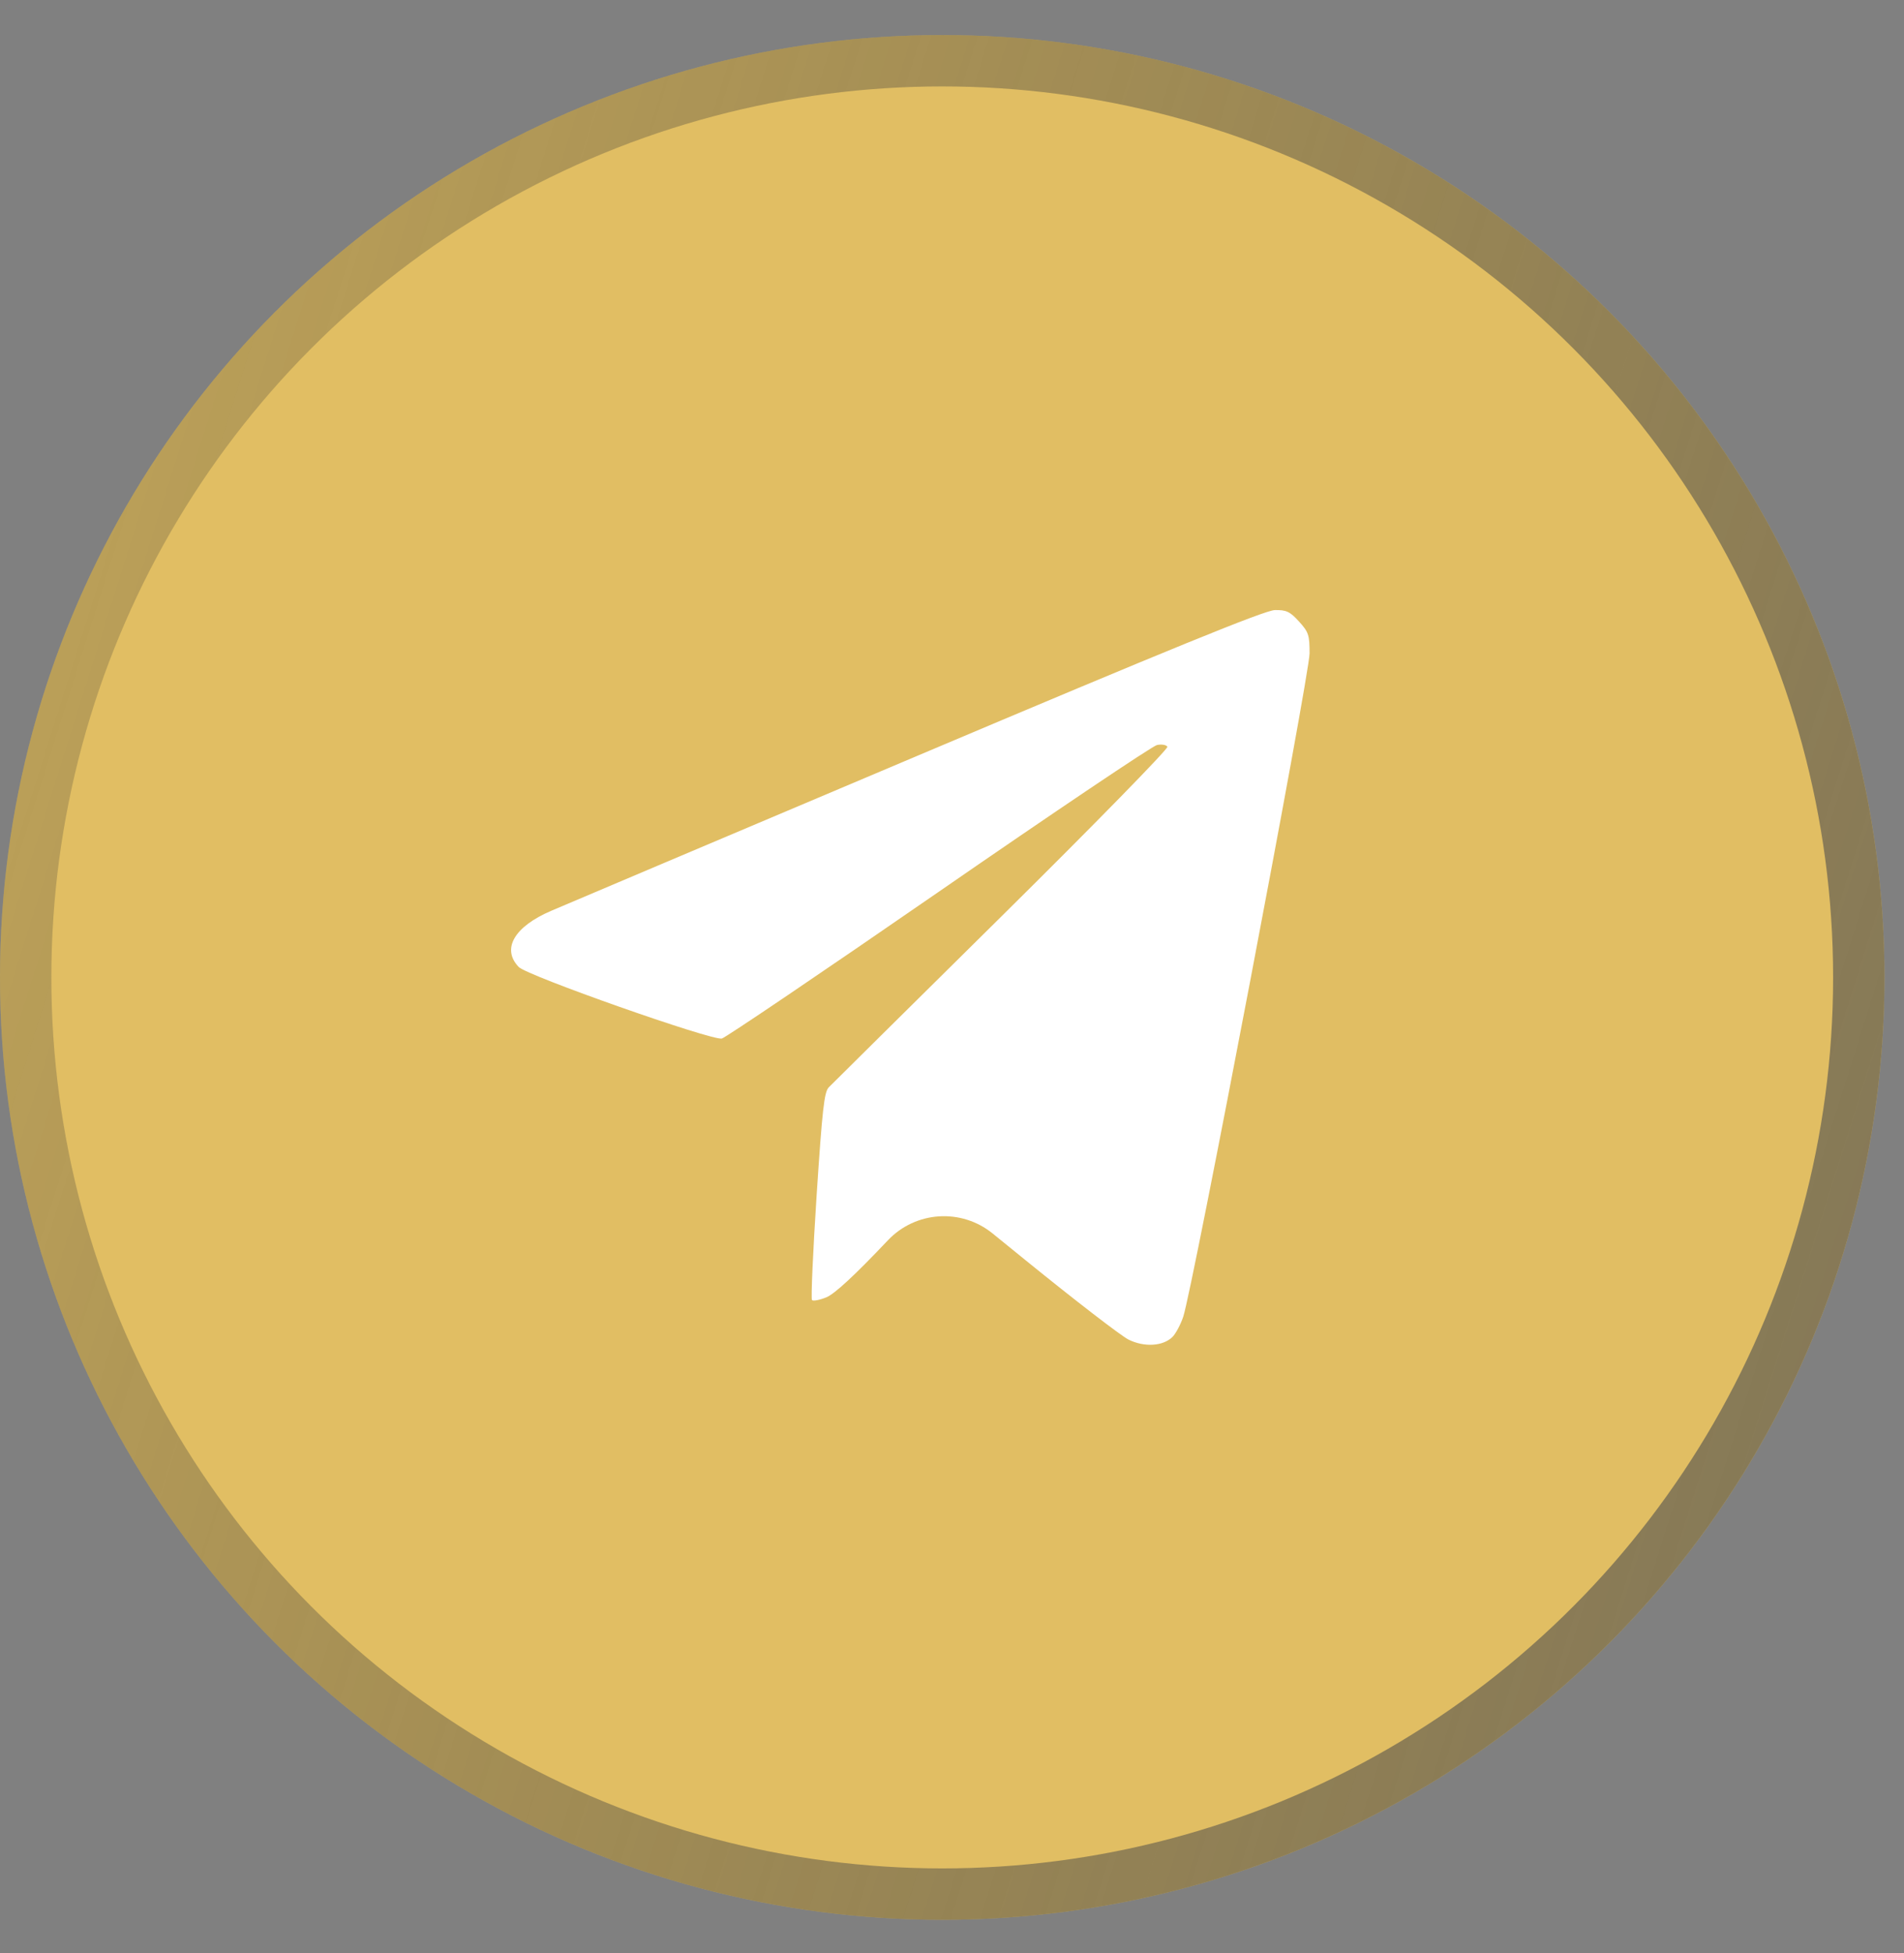
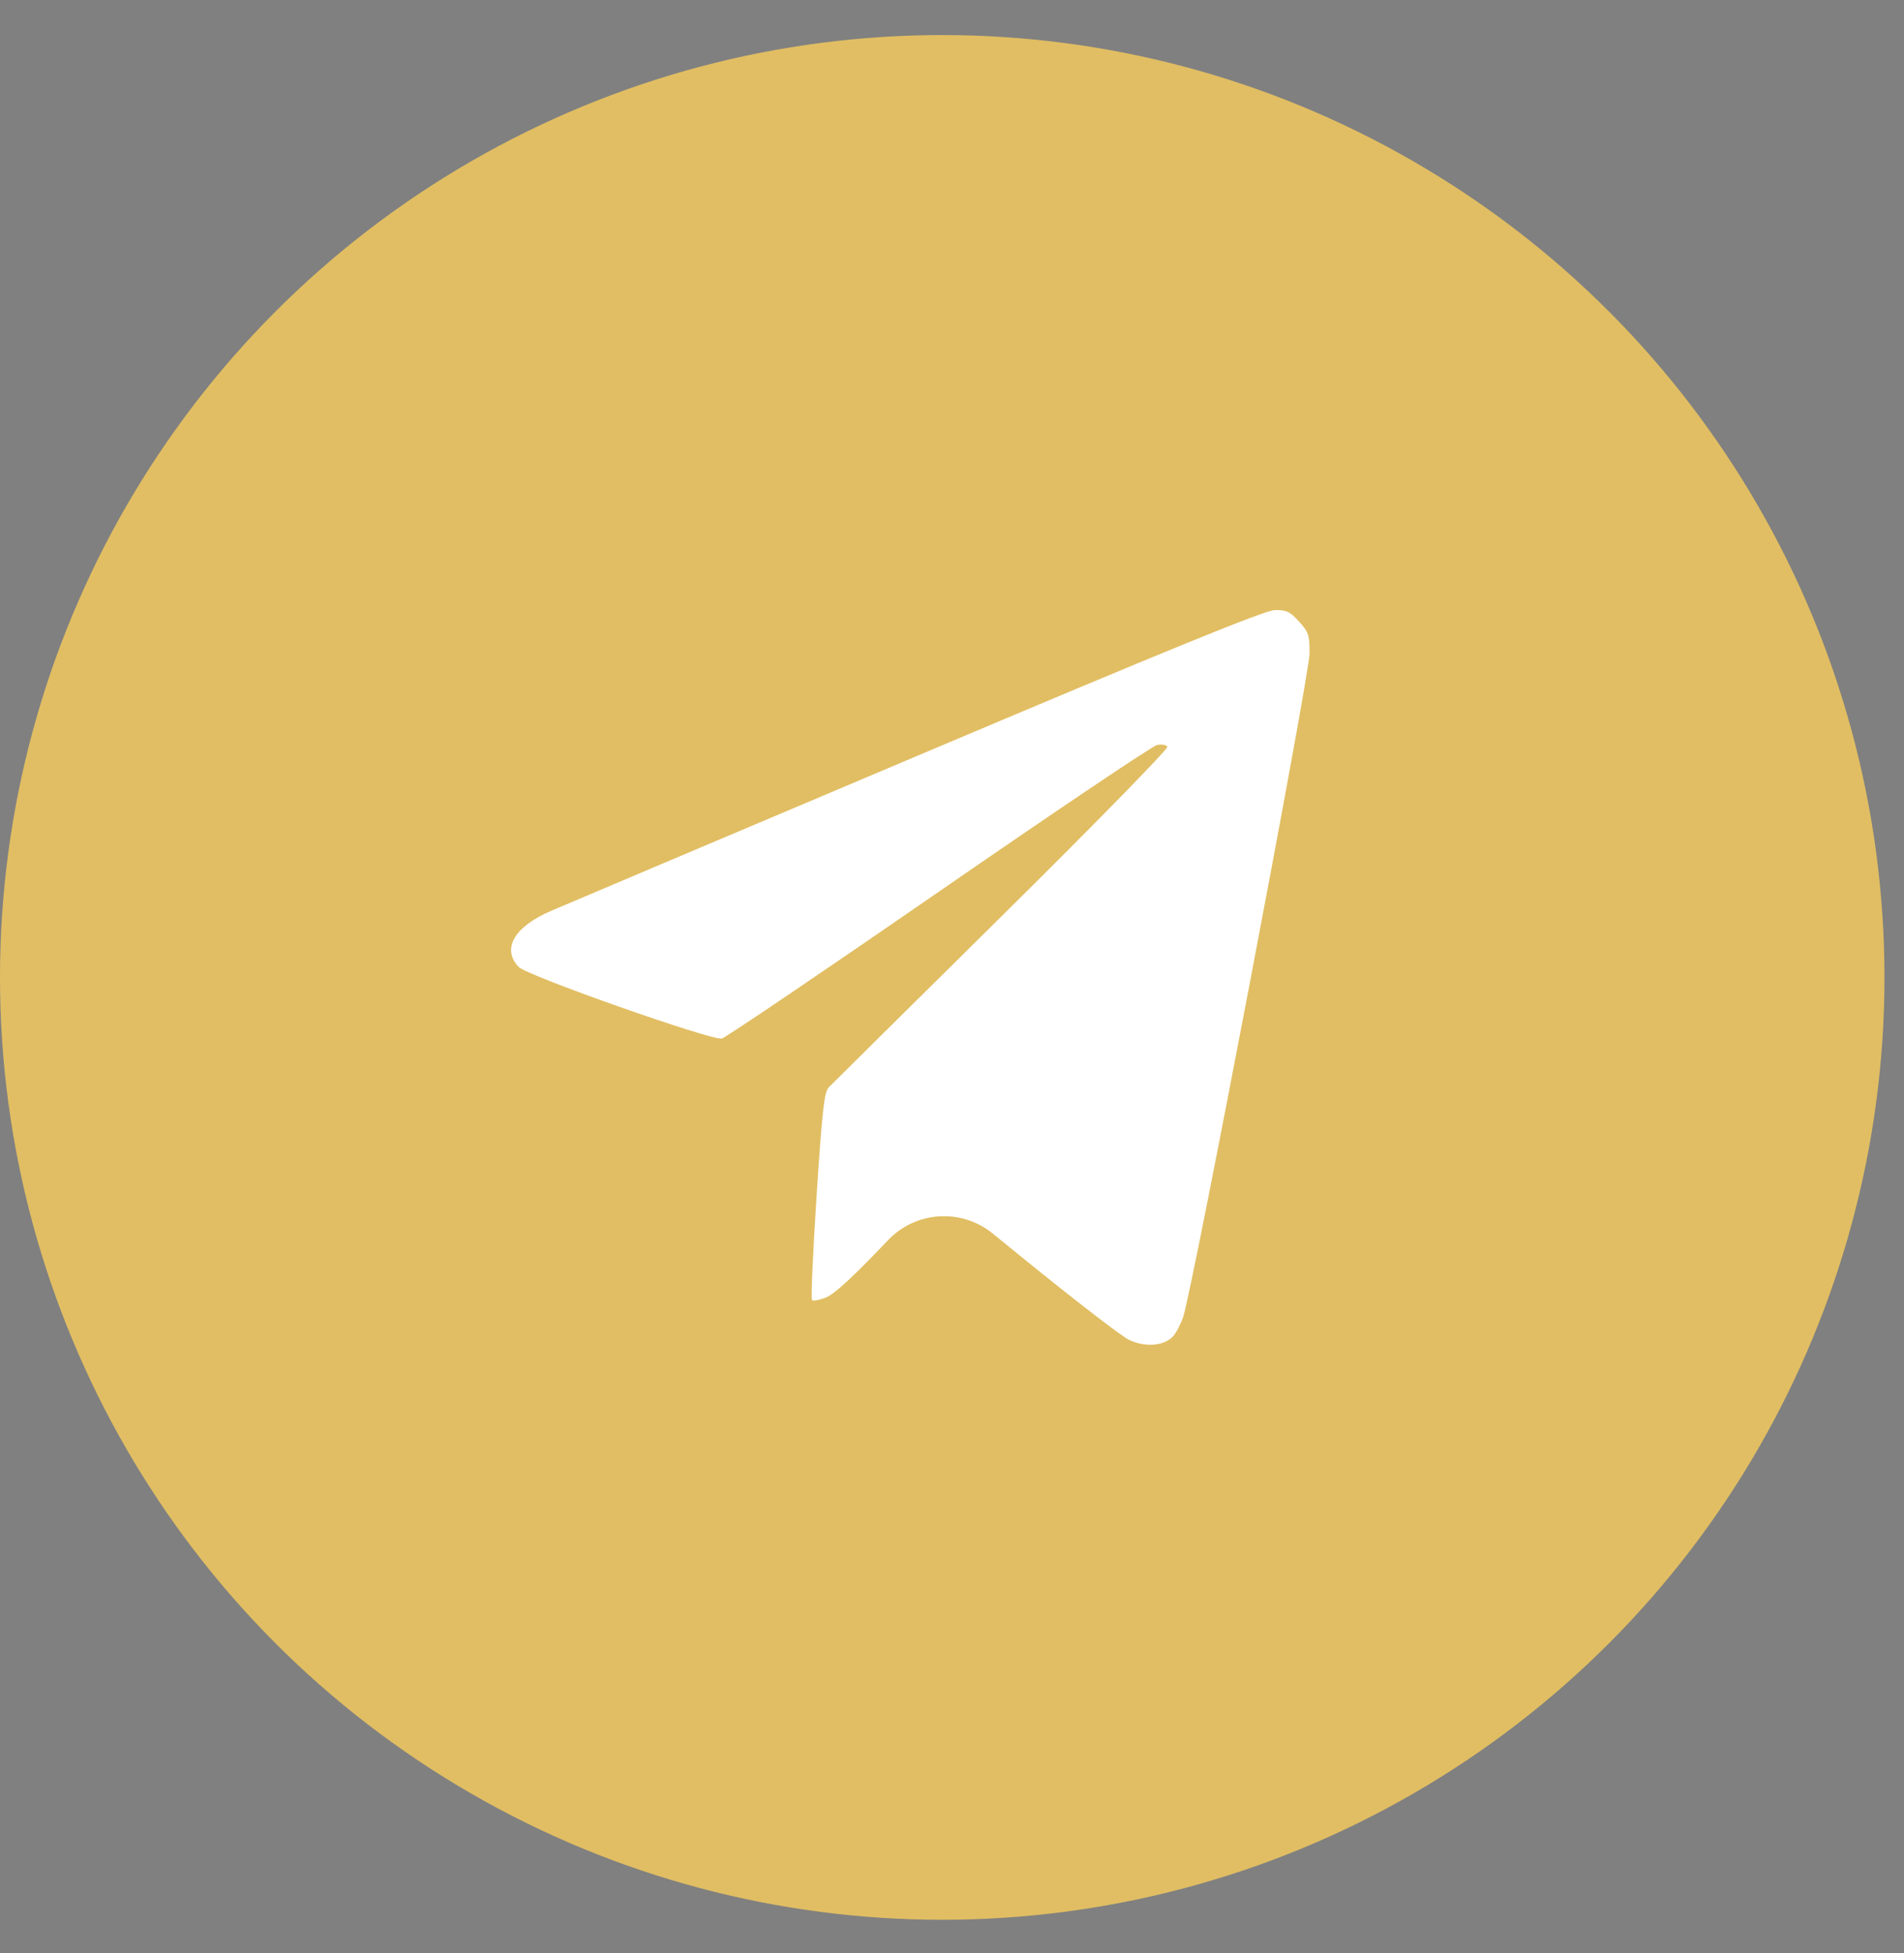
<svg xmlns="http://www.w3.org/2000/svg" width="39" height="40" viewBox="0 0 39 40" fill="none">
  <rect x="0" y="0" width="39" height="40" fill="#808080" stroke="none" />
  <circle cx="19.3" cy="20.018" r="19.3" fill="#E1BE63" />
-   <circle cx="19.3" cy="20.018" r="18.774" stroke="url(#paint0_linear_347_5110)" stroke-opacity="0.8" stroke-width="1.052" />
  <path fill-rule="evenodd" clip-rule="evenodd" d="M18.777 15.485C14.895 17.126 11.526 18.552 11.29 18.654C10.532 18.979 10.269 19.435 10.626 19.805C10.799 19.984 14.568 21.312 14.785 21.27C14.855 21.256 16.85 19.907 19.217 18.272C21.585 16.636 23.601 15.281 23.697 15.259C23.792 15.238 23.889 15.254 23.912 15.294C23.934 15.334 22.407 16.895 20.519 18.762C18.63 20.629 17.035 22.208 16.975 22.27C16.883 22.365 16.843 22.718 16.727 24.481C16.652 25.635 16.609 26.6 16.632 26.626C16.655 26.651 16.788 26.626 16.926 26.57C17.096 26.501 17.508 26.119 18.186 25.403C18.755 24.802 19.691 24.741 20.333 25.263L21.014 25.816C22.014 26.628 22.959 27.356 23.113 27.434C23.436 27.596 23.824 27.573 24.017 27.38C24.083 27.314 24.182 27.129 24.236 26.969C24.425 26.412 26.824 13.816 26.824 13.382C26.824 13.005 26.805 12.946 26.607 12.728C26.424 12.526 26.347 12.49 26.112 12.495C25.908 12.499 23.966 13.29 18.777 15.485Z" fill="white" />
  <defs>
    <linearGradient id="paint0_linear_347_5110" x1="21.287" y1="84.382" x2="-30.407" y2="68.12" gradientUnits="userSpaceOnUse">
      <stop stop-color="#515151" stop-opacity="0.8" />
      <stop offset="1" stop-color="#282828" stop-opacity="0.1" />
    </linearGradient>
  </defs>
</svg>